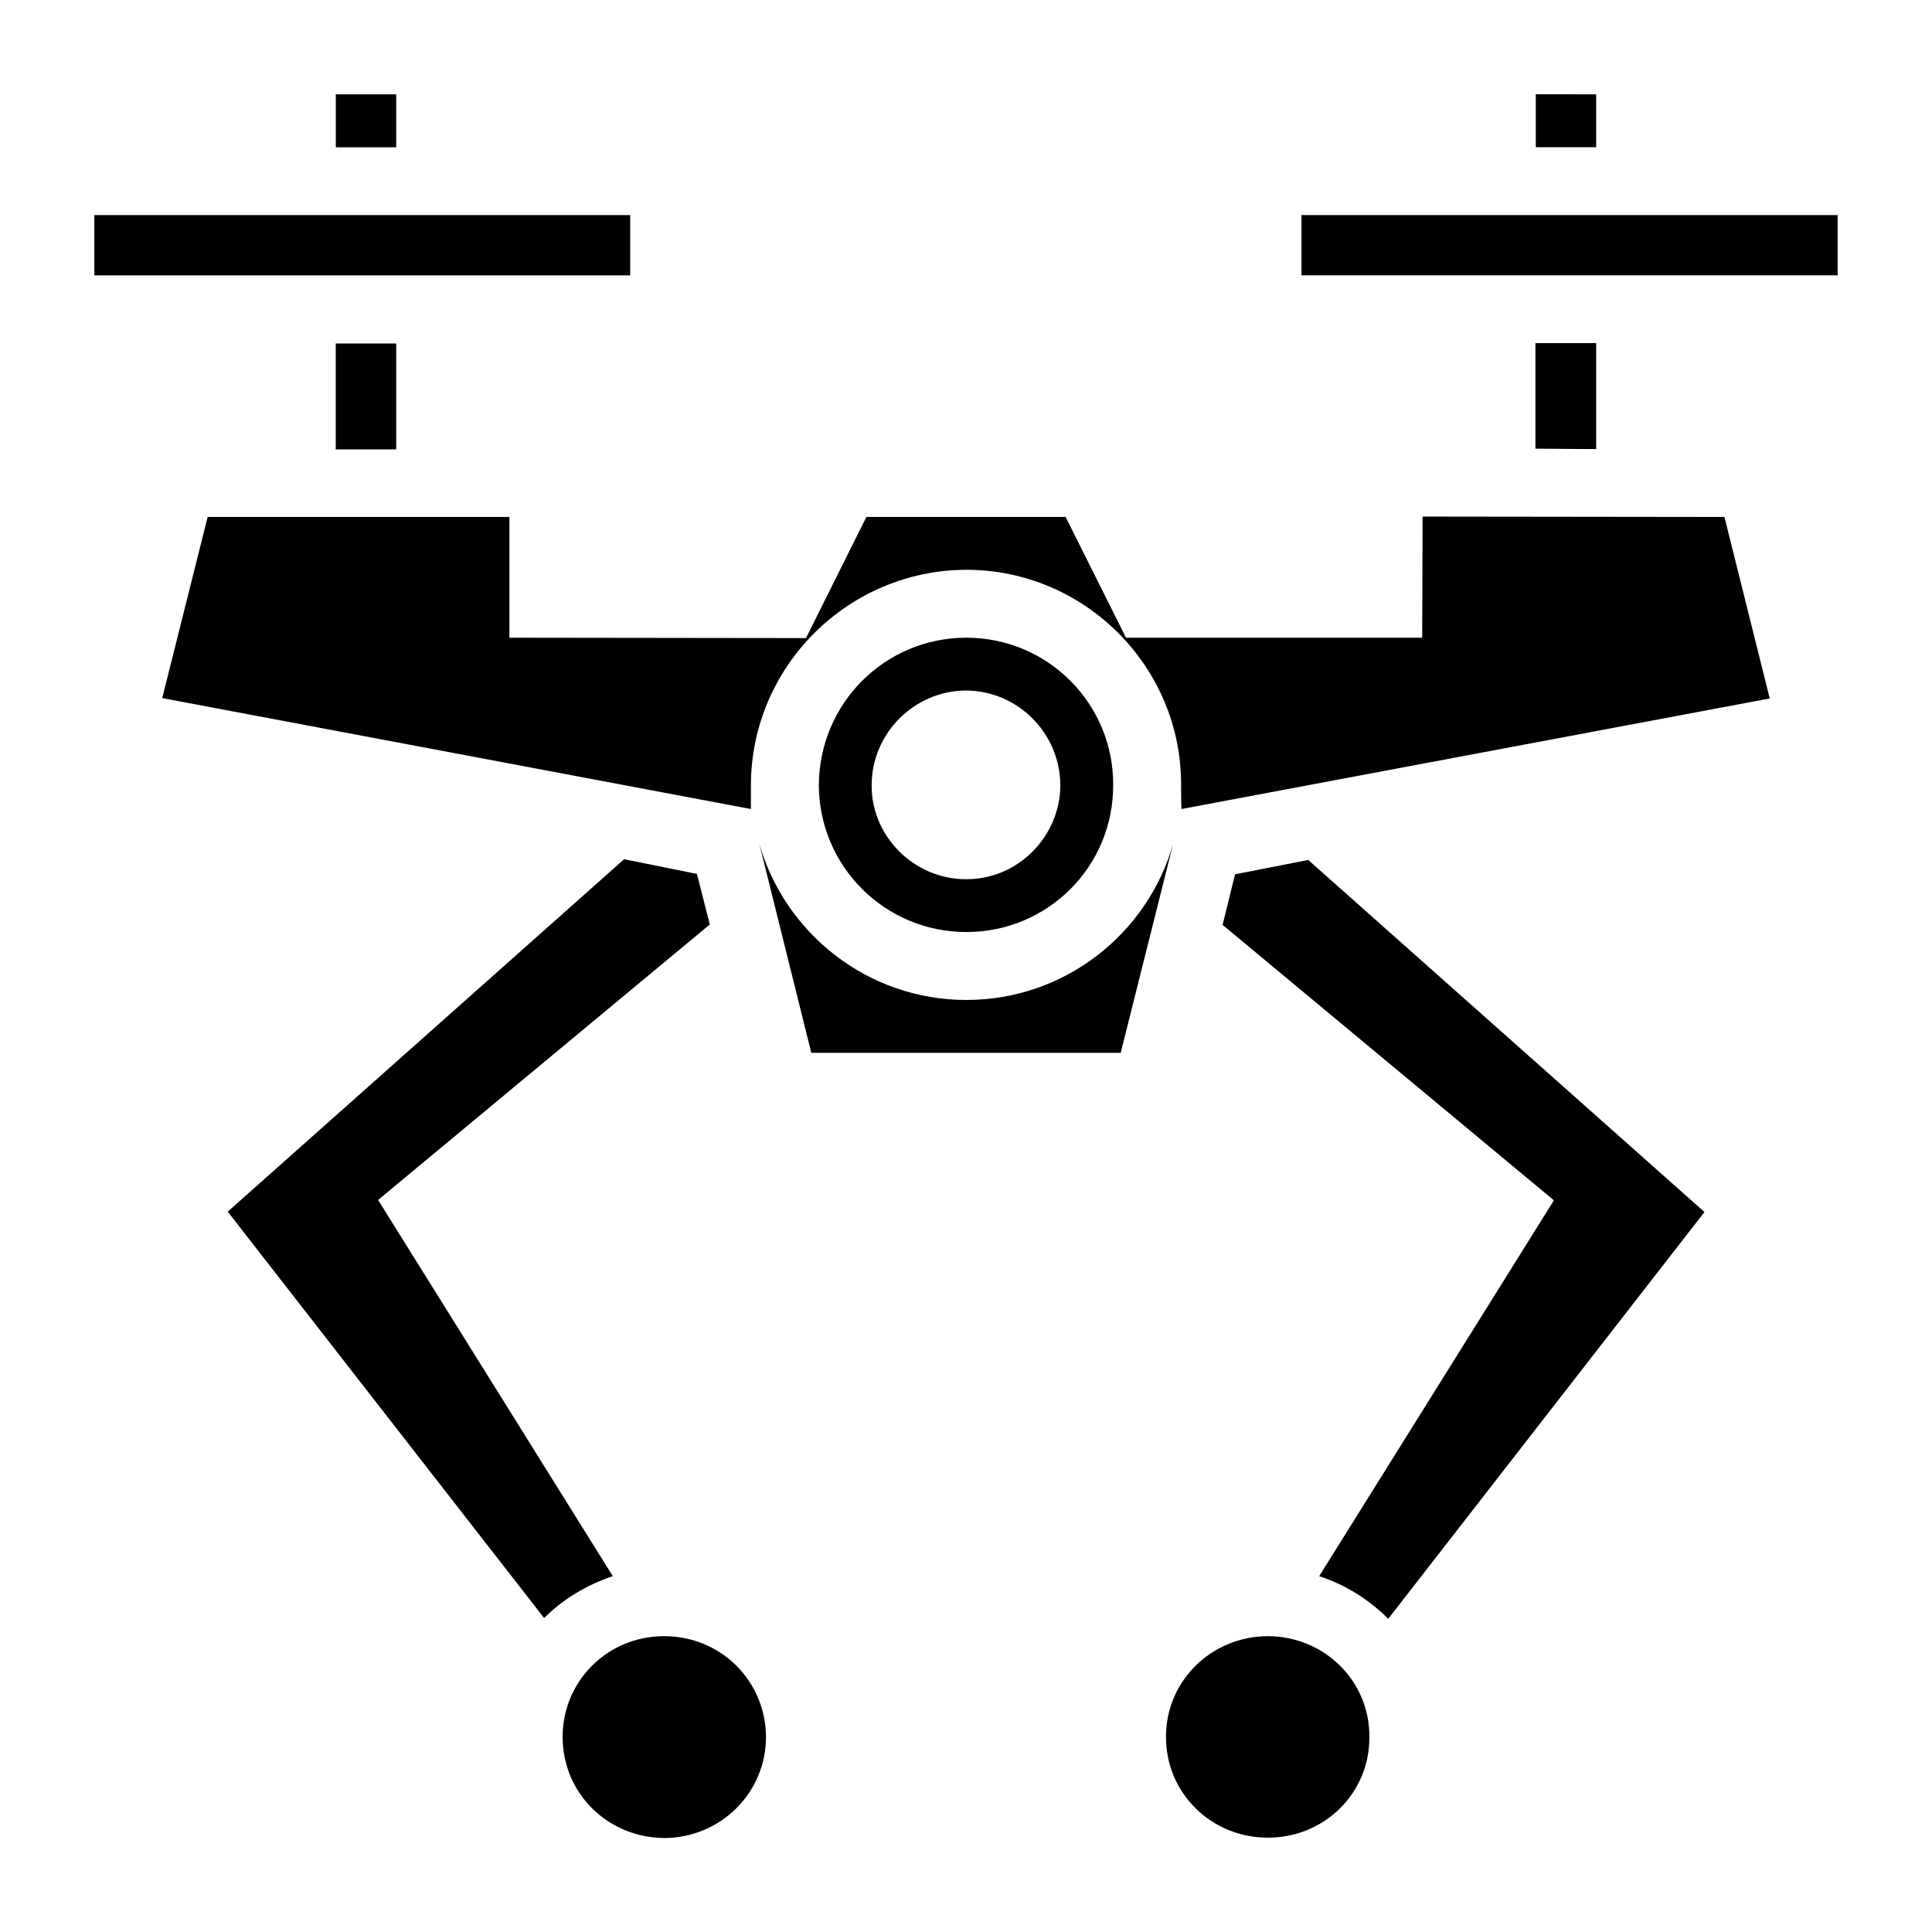
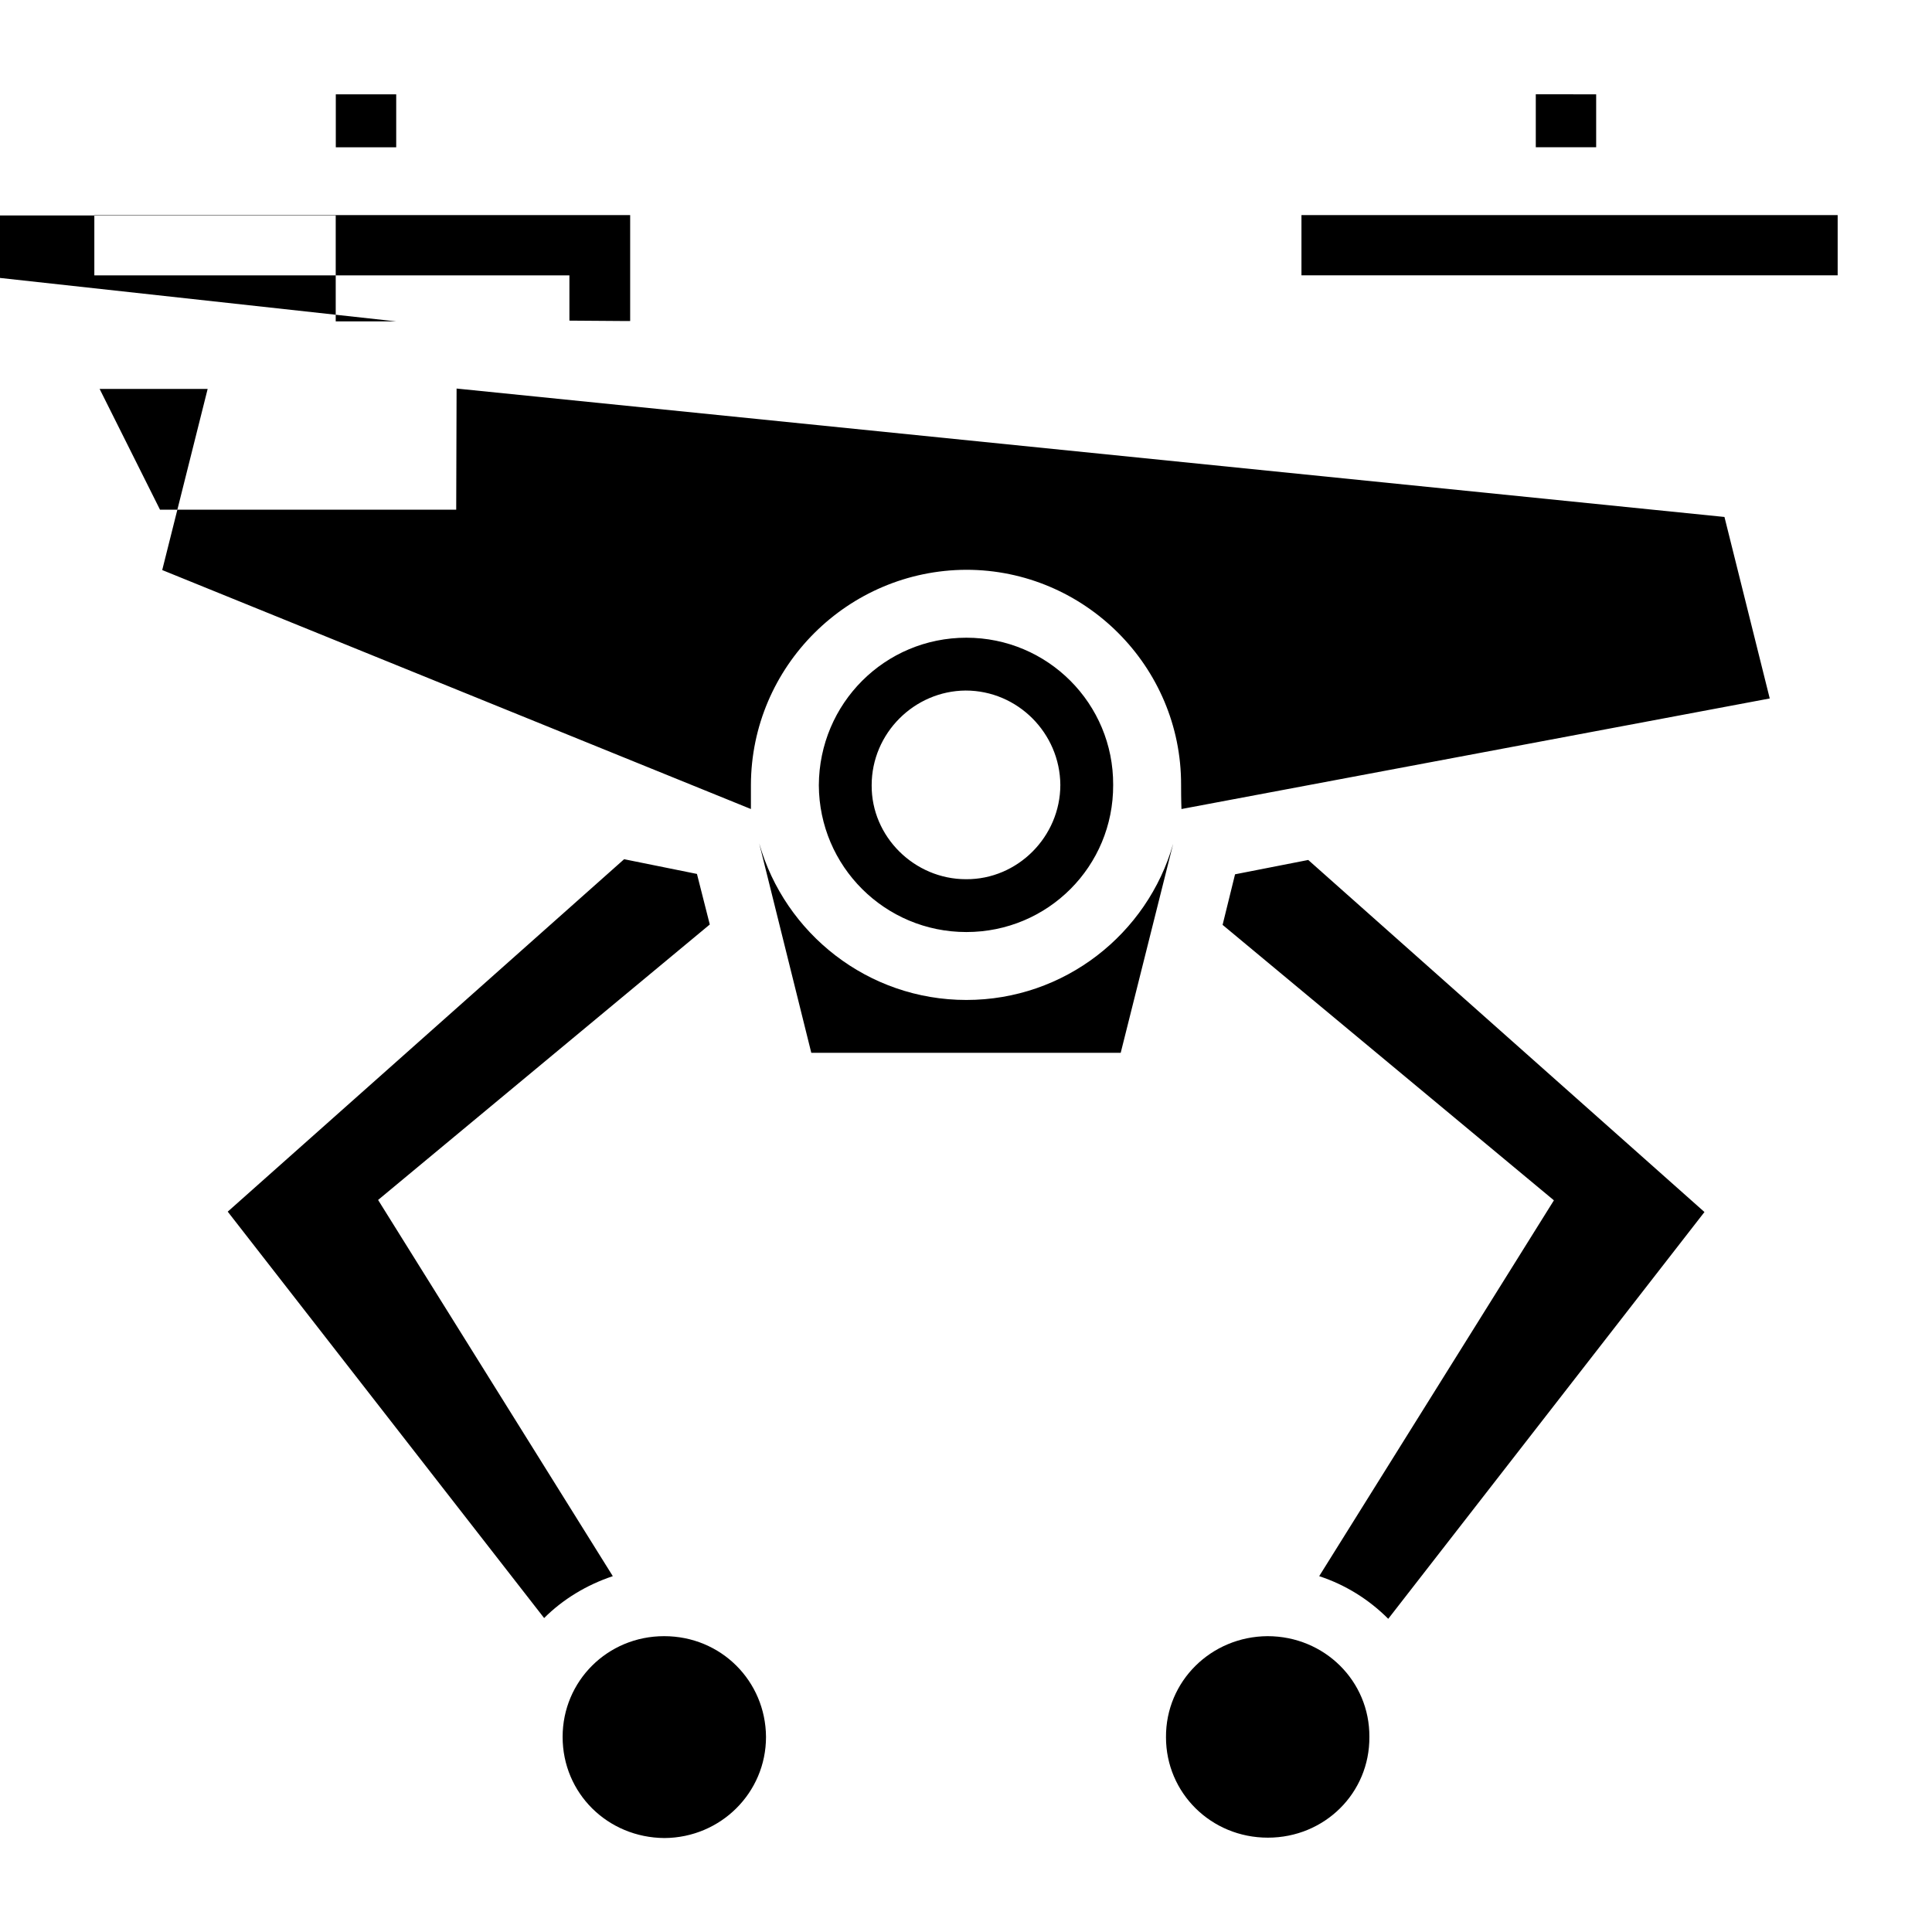
<svg xmlns="http://www.w3.org/2000/svg" width="800" height="800" viewBox="0 0 512 512">
-   <path fill="currentColor" d="M407 24.98v14.04h16V25zM88.99 25v14.03H105V25zM487 57H344.9v15.96H487zm-320 0H25v15.98h142zm256 33.93h-16.1v27.97l13.7.1h2.4zm-318 .1H88.97v28.07H105zm272 45.87l-.1 32.1h-78.5l-16-32h-52.8l-16 32.1l-78.6-.1v-32H55.03l-12.04 48L199 214.4V208c.1-31.4 25.7-56.9 57.1-57c31.3 0 57 25.6 56.9 57c0 4.1.1 6.4.1 6.4L469 185.1L457 137zM256.1 169c-21.6 0-39 17.4-39.1 39.1c.1 21.5 17.5 38.9 39.1 38.9s39-17.4 38.9-39c.1-21.5-17.3-39-38.9-39m-.2 14c13.8 0 25 11.3 25.1 25c0 13.7-11.3 25.1-25 25c-13.7 0-25.1-11.3-25-24.9c0-13.8 11.3-25 24.9-25.1m-54.7 40.5L215 279h82l13.9-55.4c-6.8 23.9-28.8 41.4-54.8 41.4c-26.1 0-48.1-17.6-54.9-41.5m-35.8 4.2L60.35 321.1l83.85 107.7c5-5 11.3-8.8 18.2-11.1L100.2 318l87.9-73l-3.4-13.4zm181.3.2l-19.4 3.8l-3.3 13.4l87.8 73l-62.2 99.6c7 2.3 13.2 6.2 18.3 11.3l83.8-107.8zM176 433.6c-15 0-26.9 11.9-26.9 26.7c0 14.9 11.9 26.7 27 26.8c14.9-.1 26.9-12 26.9-26.8c-.1-14.8-11.9-26.7-27-26.7m159.9 0c-14.9.1-27 11.9-26.9 26.8c0 14.7 11.9 26.6 27 26.6c15 0 27-11.8 26.9-26.7c.1-14.8-11.9-26.7-27-26.7" />
+   <path fill="currentColor" d="M407 24.98v14.04h16V25zM88.99 25v14.03H105V25zM487 57H344.9v15.96H487zm-320 0H25v15.98h142zh-16.1v27.97l13.7.1h2.4zm-318 .1H88.97v28.07H105zm272 45.87l-.1 32.1h-78.5l-16-32h-52.8l-16 32.1l-78.6-.1v-32H55.03l-12.04 48L199 214.4V208c.1-31.4 25.7-56.9 57.1-57c31.3 0 57 25.6 56.9 57c0 4.1.1 6.4.1 6.4L469 185.1L457 137zM256.1 169c-21.6 0-39 17.4-39.1 39.1c.1 21.5 17.5 38.9 39.1 38.9s39-17.4 38.9-39c.1-21.5-17.3-39-38.9-39m-.2 14c13.8 0 25 11.3 25.1 25c0 13.7-11.3 25.1-25 25c-13.7 0-25.1-11.3-25-24.9c0-13.8 11.3-25 24.9-25.1m-54.7 40.5L215 279h82l13.9-55.4c-6.8 23.9-28.8 41.4-54.8 41.4c-26.1 0-48.1-17.6-54.9-41.5m-35.8 4.2L60.35 321.1l83.85 107.7c5-5 11.3-8.8 18.2-11.1L100.2 318l87.9-73l-3.4-13.4zm181.3.2l-19.4 3.8l-3.3 13.4l87.8 73l-62.2 99.6c7 2.3 13.2 6.2 18.3 11.3l83.8-107.8zM176 433.6c-15 0-26.9 11.9-26.9 26.7c0 14.9 11.9 26.7 27 26.8c14.9-.1 26.9-12 26.9-26.8c-.1-14.8-11.9-26.7-27-26.7m159.9 0c-14.9.1-27 11.9-26.9 26.8c0 14.7 11.9 26.6 27 26.6c15 0 27-11.8 26.9-26.7c.1-14.8-11.9-26.7-27-26.7" />
</svg>